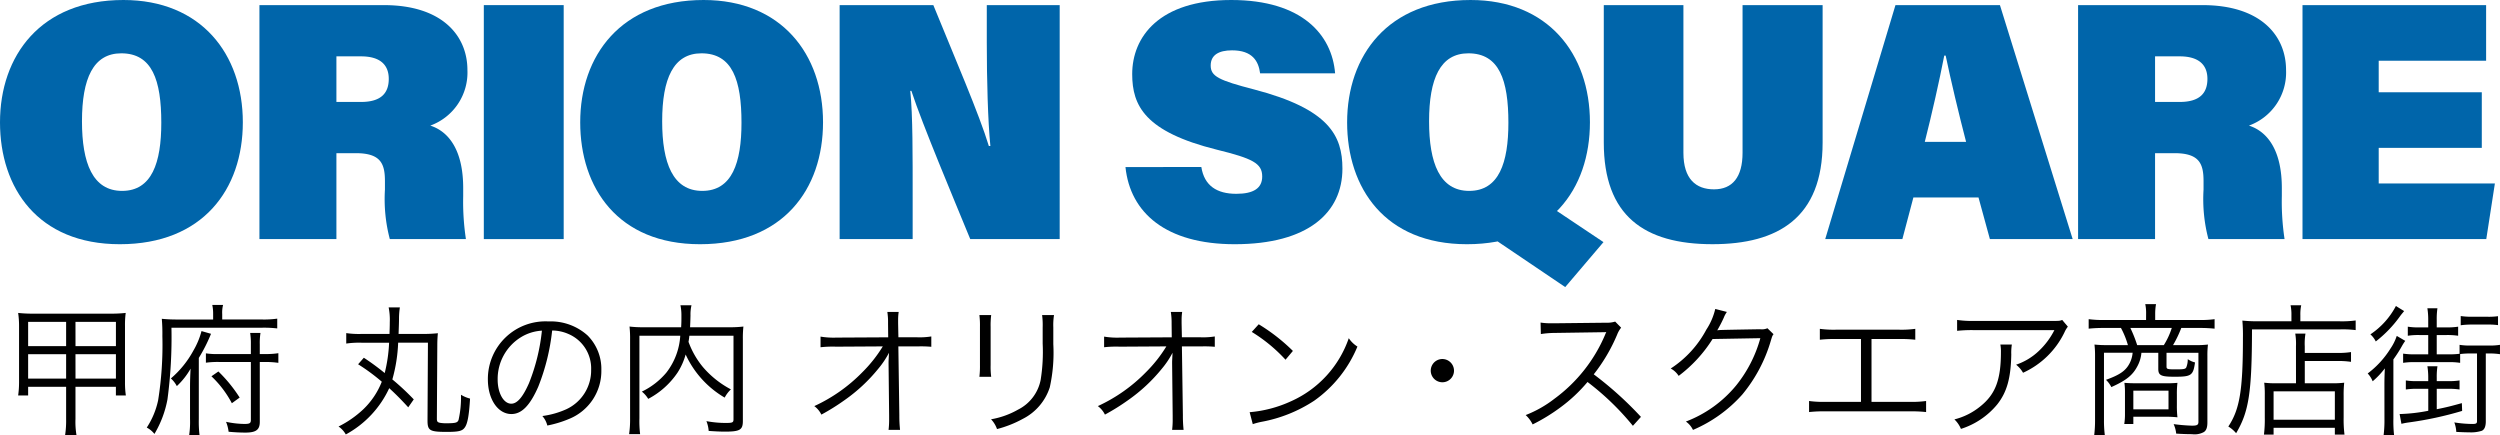
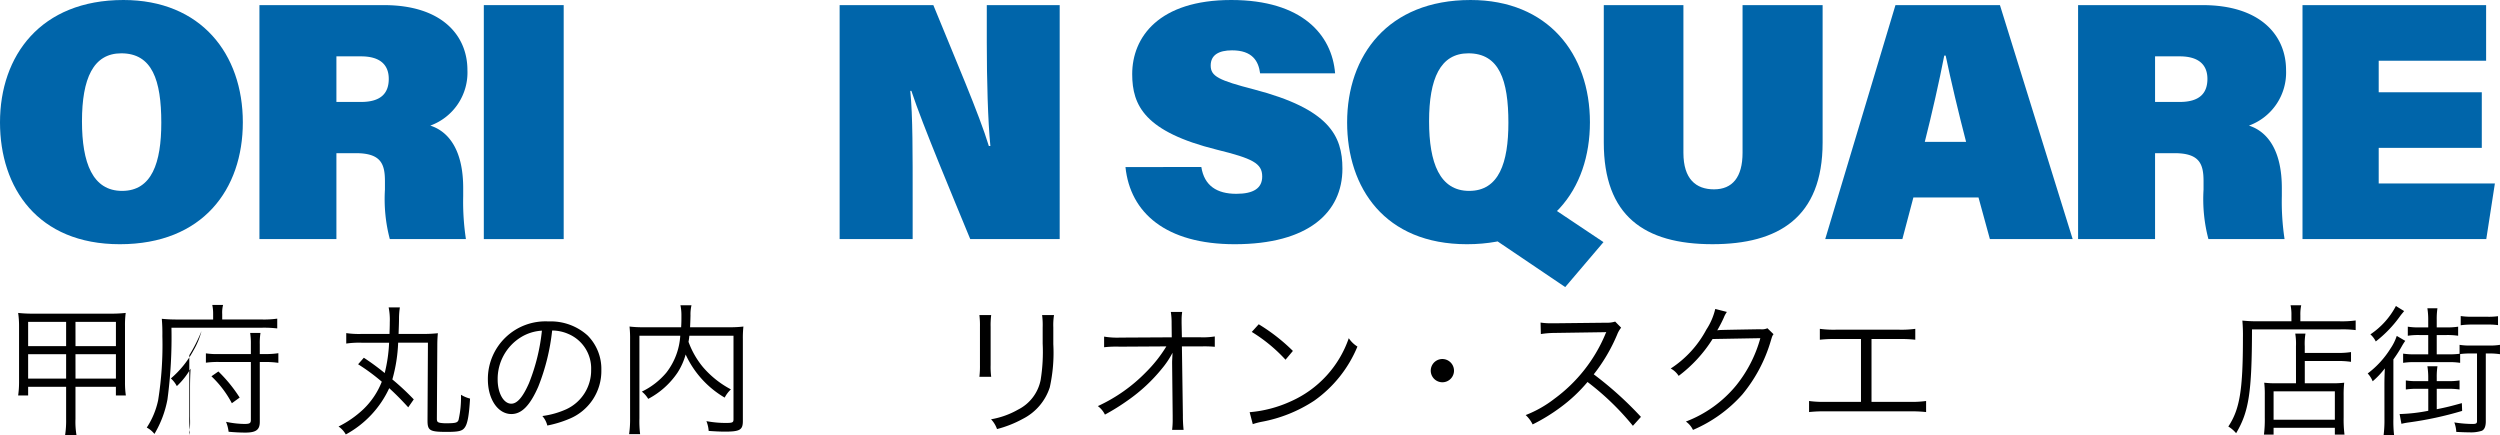
<svg xmlns="http://www.w3.org/2000/svg" width="275.446" height="47.962" viewBox="0 0 275.446 47.962">
  <defs>
    <style>.a{fill:#0065aa;}</style>
  </defs>
  <path class="a" d="M26.755,13.474c0,7.371-4.4,13.433-13.552,13.433C4.155,26.907,0,20.7,0,13.478,0,6.151,4.464,0,13.6,0,22.145,0,26.755,5.95,26.755,13.474ZM9.032,13.365c0,4.59,1.176,7.667,4.419,7.667,3.283,0,4.32-3.107,4.32-7.507,0-4.689-1-7.65-4.409-7.65C10.272,5.875,9.032,8.656,9.032,13.365Z" />
  <path class="a" d="M37.065,16.877v9.466H28.584V.564H42.3c6.375,0,9.2,3.332,9.2,7.154a6.217,6.217,0,0,1-4.09,6.12c2.061.663,3.624,2.744,3.624,6.882v.88a27.632,27.632,0,0,0,.3,4.743H42.949a17.286,17.286,0,0,1-.537-5.453v-.932c0-1.9-.446-3.081-3.2-3.081Zm0-5.644h2.712c2.247,0,3.056-1.013,3.056-2.543S41.9,6.209,39.781,6.209H37.065Z" />
  <path class="a" d="M62.106.564V26.343h-8.8V.564Z" />
-   <path class="a" d="M90.68,13.474c0,7.371-4.4,13.433-13.553,13.433-9.047,0-13.2-6.2-13.2-13.429C63.925,6.151,68.389,0,77.525,0,86.07,0,90.68,5.95,90.68,13.474Zm-17.723-.109c0,4.59,1.175,7.667,4.418,7.667,3.284,0,4.321-3.107,4.321-7.507,0-4.689-1-7.65-4.409-7.65C74.2,5.875,72.957,8.656,72.957,13.365Z" />
  <path class="a" d="M92.509,26.343V.564h10.324c2.39,5.865,5.064,12.048,6.114,15.519h.17c-.275-2.781-.394-7.319-.394-11.332V.564h8.032V26.343H106.9c-1.832-4.471-5.264-12.6-6.485-16.328h-.123c.283,2.689.263,7.258.263,11.739v4.589Z" />
  <path class="a" d="M132.361,18.4c.324,2.063,1.714,2.954,3.852,2.954,1.92,0,2.855-.629,2.855-1.91,0-1.459-1.067-1.982-5.007-2.954-7.909-1.969-9.317-4.839-9.317-8.327C124.744,4.1,127.675,0,135.655,0c7.827,0,11.1,3.845,11.445,8.079h-8.263c-.176-1.35-.853-2.533-3.093-2.533-1.462,0-2.352.513-2.352,1.672,0,1.193.89,1.628,4.776,2.635,8.28,2.162,9.738,5.1,9.738,8.728,0,4.848-3.784,8.326-11.87,8.326-7.592,0-11.516-3.475-12.033-8.5Z" />
  <path class="a" d="M175.176,13.474c0,7.371-4.4,13.433-13.552,13.433-9.048,0-13.2-6.2-13.2-13.429,0-7.327,4.465-13.478,13.6-13.478C170.566,0,175.176,5.95,175.176,13.474Zm-17.723-.109c0,4.59,1.176,7.667,4.419,7.667,3.284,0,4.32-3.107,4.32-7.507,0-4.689-1-7.65-4.408-7.65C158.694,5.875,157.453,8.656,157.453,13.365Zm12.579,8.874,6.637,4.437-4.216,4.954L163.528,25.6Z" />
  <path class="a" d="M185.476.564V16.837c0,2.889,1.38,4.024,3.369,4.024,2.029,0,3.147-1.339,3.147-4.024V.564h8.821V15.705c0,8.281-4.892,11.2-12.138,11.2-7.529,0-11.972-3.138-11.972-11.2V.564Z" />
  <path class="a" d="M210.813,21.76,209.6,26.343H201.1L208.839.564H220.35l8.013,25.779h-9.12l-1.254-4.583Zm5.809-6.127c-.826-3.171-1.71-6.9-2.25-9.506h-.157c-.564,2.9-1.346,6.345-2.145,9.506Z" />
  <path class="a" d="M237.441,16.877v9.466H228.96V.564h13.714c6.375,0,9.2,3.332,9.2,7.154a6.217,6.217,0,0,1-4.09,6.12c2.061.663,3.625,2.744,3.625,6.882v.88a27.641,27.641,0,0,0,.3,4.743h-8.389a17.286,17.286,0,0,1-.537-5.453v-.932c0-1.9-.445-3.081-3.2-3.081Zm0-5.644h2.713c2.247,0,3.056-1.013,3.056-2.543s-.939-2.481-3.053-2.481h-2.716Z" />
  <path class="a" d="M273.44,16.293H262.082v3.922h12.8l-.948,6.128H253.686V.564h20.23V6.692H262.082v3.474H273.44Z" />
  <path d="M3.1,42.618v.953H2A10.324,10.324,0,0,0,2.1,42.134V35.962A10.078,10.078,0,0,0,2,34.478a13.941,13.941,0,0,0,1.719.078H12.05a14.357,14.357,0,0,0,1.8-.078,9.888,9.888,0,0,0-.078,1.437v6.234a9.638,9.638,0,0,0,.094,1.422H12.769v-.953H8.316v3.547a8.805,8.805,0,0,0,.109,1.766H7.175a10.569,10.569,0,0,0,.11-1.766V42.618Zm0-7.156v2.672H7.285V35.462Zm0,3.562v2.688H7.285V39.024Zm5.219-.89h4.453V35.462H8.316Zm0,3.578h4.453V39.024H8.316Z" />
-   <path d="M23.483,34.6a4.759,4.759,0,0,0-.093-1h1.187a3.473,3.473,0,0,0-.094,1.015V35.2h4.344a10.609,10.609,0,0,0,1.719-.093v1.078a12.642,12.642,0,0,0-1.688-.078H18.89a51.6,51.6,0,0,1-.438,7.89,11.475,11.475,0,0,1-1.437,3.813,2.61,2.61,0,0,0-.844-.7,8.8,8.8,0,0,0,1.25-3,38.474,38.474,0,0,0,.469-7.079,18.776,18.776,0,0,0-.063-1.906c.5.047,1,.078,1.61.078h4.046Zm-2.64,13.328a9.875,9.875,0,0,0,.094-1.766V42.712c0-.844.031-1.594.062-2.094a8.078,8.078,0,0,1-1.516,1.922,2.969,2.969,0,0,0-.656-.844,10.768,10.768,0,0,0,2.485-3.078,8.464,8.464,0,0,0,.89-2.14l1.047.3a17.66,17.66,0,0,1-1.344,2.657v6.75a12.288,12.288,0,0,0,.078,1.75Zm7.781-1.453c0,.875-.406,1.187-1.594,1.187-.531,0-1.2-.031-1.843-.094a4.152,4.152,0,0,0-.282-1.093,10.254,10.254,0,0,0,2.016.234c.594,0,.719-.078.719-.453V39.884H24.2a9.612,9.612,0,0,0-1.515.078V38.931a8.271,8.271,0,0,0,1.484.078H27.64V37.962a7.639,7.639,0,0,0-.078-1.281H28.7a7.114,7.114,0,0,0-.078,1.265v1.063h.563a9.112,9.112,0,0,0,1.484-.094v1.063a9.652,9.652,0,0,0-1.484-.094h-.563Zm-4.562-5.547a15.914,15.914,0,0,1,2.343,2.875l-.859.625a11.386,11.386,0,0,0-2.25-2.969Z" />
+   <path d="M23.483,34.6a4.759,4.759,0,0,0-.093-1h1.187a3.473,3.473,0,0,0-.094,1.015V35.2h4.344a10.609,10.609,0,0,0,1.719-.093v1.078a12.642,12.642,0,0,0-1.688-.078H18.89a51.6,51.6,0,0,1-.438,7.89,11.475,11.475,0,0,1-1.437,3.813,2.61,2.61,0,0,0-.844-.7,8.8,8.8,0,0,0,1.25-3,38.474,38.474,0,0,0,.469-7.079,18.776,18.776,0,0,0-.063-1.906c.5.047,1,.078,1.61.078h4.046Zm-2.64,13.328a9.875,9.875,0,0,0,.094-1.766V42.712c0-.844.031-1.594.062-2.094a8.078,8.078,0,0,1-1.516,1.922,2.969,2.969,0,0,0-.656-.844,10.768,10.768,0,0,0,2.485-3.078,8.464,8.464,0,0,0,.89-2.14a17.66,17.66,0,0,1-1.344,2.657v6.75a12.288,12.288,0,0,0,.078,1.75Zm7.781-1.453c0,.875-.406,1.187-1.594,1.187-.531,0-1.2-.031-1.843-.094a4.152,4.152,0,0,0-.282-1.093,10.254,10.254,0,0,0,2.016.234c.594,0,.719-.078.719-.453V39.884H24.2a9.612,9.612,0,0,0-1.515.078V38.931a8.271,8.271,0,0,0,1.484.078H27.64V37.962a7.639,7.639,0,0,0-.078-1.281H28.7a7.114,7.114,0,0,0-.078,1.265v1.063h.563a9.112,9.112,0,0,0,1.484-.094v1.063a9.652,9.652,0,0,0-1.484-.094h-.563Zm-4.562-5.547a15.914,15.914,0,0,1,2.343,2.875l-.859.625a11.386,11.386,0,0,0-2.25-2.969Z" />
  <path d="M40.087,39.415a27,27,0,0,1,2.3,1.688,16.707,16.707,0,0,0,.484-3.344H39.837a9.949,9.949,0,0,0-1.688.094V36.7a9.443,9.443,0,0,0,1.657.094h3.109c.016-.484.031-.859.031-1.3a6.965,6.965,0,0,0-.125-1.625h1.235a8.744,8.744,0,0,0-.094,1.266c0,.328-.016.781-.047,1.656h2.547a14.542,14.542,0,0,0,1.781-.078c-.031.359-.062.734-.062,1.359l-.047,8.047c0,.328.062.406.359.469a3.878,3.878,0,0,0,.672.047c1.031,0,1.25-.063,1.359-.375a11.2,11.2,0,0,0,.266-2.766,3.618,3.618,0,0,0,1,.422c-.109,1.859-.281,2.8-.594,3.2-.265.375-.687.469-1.953.469-1.906,0-2.14-.141-2.14-1.266l.046-8.562H43.868a17.172,17.172,0,0,1-.64,4.047,27.351,27.351,0,0,1,2.359,2.2l-.609.875c-.8-.875-1.344-1.422-2.094-2.11A11.089,11.089,0,0,1,38.1,47.868a2.581,2.581,0,0,0-.8-.875,11.31,11.31,0,0,0,2.687-1.859,8.514,8.514,0,0,0,2.078-3.078,21.612,21.612,0,0,0-2.609-1.922Z" />
  <path d="M59.3,42.618c-.906,2.063-1.828,3-2.953,3-1.484,0-2.594-1.625-2.594-3.812a6.346,6.346,0,0,1,6.688-6.391,6.05,6.05,0,0,1,4.3,1.547,5.23,5.23,0,0,1,1.515,3.812,5.689,5.689,0,0,1-3.578,5.391,12.12,12.12,0,0,1-2.375.719,2.477,2.477,0,0,0-.547-1.047,9.417,9.417,0,0,0,2.61-.734,4.717,4.717,0,0,0,2.765-4.375,4.118,4.118,0,0,0-2.484-3.922,4.49,4.49,0,0,0-1.812-.391A23.442,23.442,0,0,1,59.3,42.618Zm-1.922-5.453a5.4,5.4,0,0,0-2.546,4.656c0,1.5.656,2.657,1.5,2.657.656,0,1.281-.735,1.953-2.266a21.518,21.518,0,0,0,1.422-5.781A4.941,4.941,0,0,0,57.379,37.165Z" />
  <path d="M75.953,36.993c-.031.3-.047.406-.094.672a9.4,9.4,0,0,0,1.579,2.766A10.472,10.472,0,0,0,80.531,42.9a3.393,3.393,0,0,0-.687.907,10.626,10.626,0,0,1-4.3-4.75,7.261,7.261,0,0,1-.875,1.968,8.866,8.866,0,0,1-3.25,2.922,2.978,2.978,0,0,0-.7-.8,8.111,8.111,0,0,0,2.7-2.093,7.343,7.343,0,0,0,1.531-4.063h-4.5V46.1a11.5,11.5,0,0,0,.078,1.734H69.313a10.919,10.919,0,0,0,.109-1.734V37.384a11.647,11.647,0,0,0-.063-1.406,12.308,12.308,0,0,0,1.547.078h4.141c.031-.532.031-.719.031-1.3a5.289,5.289,0,0,0-.109-1.125h1.219a4.432,4.432,0,0,0-.11,1.125c-.015.7-.031.922-.047,1.3h4.3a12.489,12.489,0,0,0,1.578-.078,11.123,11.123,0,0,0-.062,1.375v9.031c0,.984-.328,1.172-1.985,1.172-.515,0-1.14-.032-1.781-.078a3.627,3.627,0,0,0-.25-1.079,11.365,11.365,0,0,0,2.141.2c.734,0,.844-.047.844-.407v-9.2Z" />
-   <path d="M97.9,39.884c0-.11.016-.344.047-1.016a9.719,9.719,0,0,1-1.172,1.75,18.193,18.193,0,0,1-3.7,3.453,23.947,23.947,0,0,1-2.578,1.61,2.522,2.522,0,0,0-.781-.938,17.752,17.752,0,0,0,5.3-3.734,15.066,15.066,0,0,0,2.25-2.844l-5.125.031a12.192,12.192,0,0,0-1.735.063V37.087a8.823,8.823,0,0,0,1.766.109l5.688-.031-.016-1.531a7.544,7.544,0,0,0-.078-1.266h1.25a6,6,0,0,0-.063.86V35.6l.032,1.562h2.062a7.907,7.907,0,0,0,1.563-.094v1.141a12.875,12.875,0,0,0-1.3-.047H98.979l.109,7.609a14.167,14.167,0,0,0,.078,1.594H97.9a9.2,9.2,0,0,0,.063-1.234V45.79L97.9,40.04v-.156Z" />
  <path d="M109.208,34.712a8.673,8.673,0,0,0-.062,1.3v4.2a8.408,8.408,0,0,0,.062,1.3h-1.3a9.644,9.644,0,0,0,.062-1.313V36.024a9.339,9.339,0,0,0-.062-1.312Zm6.922,0a7.011,7.011,0,0,0-.078,1.359v1.844a17.637,17.637,0,0,1-.39,4.766,5.941,5.941,0,0,1-2.969,3.468,12.263,12.263,0,0,1-2.844,1.125,3,3,0,0,0-.656-1.078,9.1,9.1,0,0,0,2.969-1.062,4.663,4.663,0,0,0,2.5-3.3,19.513,19.513,0,0,0,.218-3.984V36.087a8.691,8.691,0,0,0-.062-1.375Z" />
  <path d="M129.142,39.884c0-.11.015-.344.046-1.016a9.7,9.7,0,0,1-1.171,1.75,18.227,18.227,0,0,1-3.7,3.453,23.947,23.947,0,0,1-2.578,1.61,2.522,2.522,0,0,0-.781-.938,17.752,17.752,0,0,0,5.3-3.734,15.066,15.066,0,0,0,2.25-2.844l-5.125.031a12.176,12.176,0,0,0-1.734.063V37.087a8.806,8.806,0,0,0,1.765.109l5.688-.031-.016-1.531A7.544,7.544,0,0,0,129,34.368h1.25a6,6,0,0,0-.063.86V35.6l.032,1.562h2.062a7.907,7.907,0,0,0,1.563-.094v1.141a12.861,12.861,0,0,0-1.3-.047H130.22l.109,7.609a14.167,14.167,0,0,0,.078,1.594h-1.265a9.392,9.392,0,0,0,.062-1.234V45.79l-.062-5.75v-.156Z" />
  <path d="M137.684,45.415a13.6,13.6,0,0,0,4.547-1.2,11.808,11.808,0,0,0,6.375-6.953,3.137,3.137,0,0,0,.953.922,13.7,13.7,0,0,1-4.766,5.968,15.745,15.745,0,0,1-5.828,2.329,8.009,8.009,0,0,0-.937.25Zm1-9.687a20.348,20.348,0,0,1,3.766,2.937l-.813.969a17.231,17.231,0,0,0-3.719-3.063Z" />
  <path d="M160.2,40.837a1.281,1.281,0,1,1-1.281-1.281A1.287,1.287,0,0,1,160.2,40.837Z" />
  <path d="M179.91,46.915a29.093,29.093,0,0,0-5-4.828,16.969,16.969,0,0,1-2.985,2.8,20.133,20.133,0,0,1-3.062,1.875,3.46,3.46,0,0,0-.766-1.031,12.617,12.617,0,0,0,3.172-1.8,16.934,16.934,0,0,0,5.578-7.047c.031-.094.047-.11.078-.188a.3.3,0,0,0,.047-.109,2.585,2.585,0,0,1-.375.016l-5.219.078a10.445,10.445,0,0,0-1.609.125l-.031-1.266a7.29,7.29,0,0,0,1.234.078h.406l5.579-.062a2.947,2.947,0,0,0,1-.125l.656.672a2.922,2.922,0,0,0-.438.765,18.873,18.873,0,0,1-2.578,4.375,38.846,38.846,0,0,1,5.2,4.688Z" />
  <path d="M190.265,34.368a2.949,2.949,0,0,0-.344.641,14.712,14.712,0,0,1-.719,1.39c.2-.046.2-.046,4.719-.125a1.529,1.529,0,0,0,.812-.109l.672.656c-.14.188-.14.2-.312.766a16.531,16.531,0,0,1-3.125,5.875,15.292,15.292,0,0,1-5.438,3.906,2.362,2.362,0,0,0-.781-.922,13.286,13.286,0,0,0,5.516-3.953,14.358,14.358,0,0,0,2.687-5.234l-5.265.094a15.082,15.082,0,0,1-3.735,4.062,2.314,2.314,0,0,0-.875-.812A11.581,11.581,0,0,0,188,36.321a7.07,7.07,0,0,0,.984-2.281Z" />
  <path d="M206.2,44.274h4.187a11.265,11.265,0,0,0,1.828-.093V45.4a14.473,14.473,0,0,0-1.812-.078H201.12a14.357,14.357,0,0,0-1.8.078V44.181a11.162,11.162,0,0,0,1.812.093h3.907V37.353h-2.719a14.157,14.157,0,0,0-1.813.078v-1.2a11.389,11.389,0,0,0,1.828.093h6.86a11.389,11.389,0,0,0,1.828-.093v1.2a14.147,14.147,0,0,0-1.813-.078H206.2Z" />
-   <path d="M221.662,37.962a5.618,5.618,0,0,0-.062,1.094c-.047,2.609-.485,4.156-1.547,5.5a8.517,8.517,0,0,1-4,2.7,3.069,3.069,0,0,0-.719-1.047,7.333,7.333,0,0,0,2.859-1.438c1.657-1.328,2.266-2.921,2.266-5.968a4.112,4.112,0,0,0-.063-.844Zm6.172-1.969a2.792,2.792,0,0,0-.375.625,9.346,9.346,0,0,1-4.563,4.453,3.066,3.066,0,0,0-.765-.89A6.765,6.765,0,0,0,224.6,38.7a8.316,8.316,0,0,0,1.75-2.328h-8.875a15.189,15.189,0,0,0-1.844.078v-1.2a11.451,11.451,0,0,0,1.859.11h8.391c1.047,0,1.047,0,1.328-.11Z" />
-   <path d="M236.455,34.571a4.641,4.641,0,0,0-.094-1.062h1.187a5.886,5.886,0,0,0-.093,1.062v.688h4.921A11.279,11.279,0,0,0,244,35.165v1.047a15.014,15.014,0,0,0-1.593-.078H240.33a12.67,12.67,0,0,1-.907,1.89H241.8a10.924,10.924,0,0,0,1.469-.062,9.742,9.742,0,0,0-.062,1.266v7.328c0,.547-.125.875-.391,1.047a2.124,2.124,0,0,1-1.313.234c-.437,0-1.015-.016-1.734-.063a3.3,3.3,0,0,0-.281-1.046,18.844,18.844,0,0,0,2.031.171c.563,0,.7-.093.7-.421v-7.61h-3.515v1.516c0,.281.093.312.984.312.922,0,1.109-.031,1.2-.234a2.359,2.359,0,0,0,.156-.891,2.313,2.313,0,0,0,.8.36c-.2,1.437-.406,1.578-2.234,1.578-1.516,0-1.813-.141-1.813-.875V38.868h-1.859a3.79,3.79,0,0,1-.453,1.5c-.531,1-1.235,1.547-2.86,2.281a2.914,2.914,0,0,0-.593-.8c1.515-.547,2.172-.985,2.609-1.829a3.1,3.1,0,0,0,.328-1.156h-3.156v7.391a12.843,12.843,0,0,0,.094,1.7h-1.172a13.344,13.344,0,0,0,.094-1.7V39.228a10.517,10.517,0,0,0-.063-1.266,12.462,12.462,0,0,0,1.484.062h2.2a9.232,9.232,0,0,0-.766-1.89H231.72a15.266,15.266,0,0,0-1.594.078V35.165a12.078,12.078,0,0,0,1.625.094h4.7Zm3.39,10.047a10.691,10.691,0,0,0,.063,1.36,12.123,12.123,0,0,0-1.422-.063h-3.438v.8h-1a6.83,6.83,0,0,0,.078-1.141V43.259a7.686,7.686,0,0,0-.062-1.078c.453.031.734.047,1.328.047h3.094a13.445,13.445,0,0,0,1.422-.047,9.666,9.666,0,0,0-.063,1.281Zm-1.437-6.594a8.134,8.134,0,0,0,.875-1.89H234.72a14.457,14.457,0,0,1,.75,1.89Zm-3.36,7.079h3.875V43.04h-3.875Z" />
  <path d="M252.466,34.728a5.033,5.033,0,0,0-.094-1.094h1.172a4.747,4.747,0,0,0-.094,1.094V35.4h4.36a11.252,11.252,0,0,0,1.734-.093v1.062a11.759,11.759,0,0,0-1.734-.078h-9.688c-.016,6.969-.344,9.063-1.75,11.438a3.418,3.418,0,0,0-.859-.735c1.265-1.906,1.609-4.031,1.609-9.781a18.212,18.212,0,0,0-.062-1.891c.5.047,1.015.078,1.64.078h3.766Zm.5,3.421a6.892,6.892,0,0,0-.078-1.39h1.125a6.708,6.708,0,0,0-.078,1.406v.719H257.5a8.61,8.61,0,0,0,1.531-.094v1.078a9.3,9.3,0,0,0-1.5-.094h-3.593v2.454h3.031a10.014,10.014,0,0,0,1.312-.063,11.978,11.978,0,0,0-.062,1.422v2.406a13.417,13.417,0,0,0,.094,1.891h-1.063v-.75H250.5v.75h-1.062a13.652,13.652,0,0,0,.093-1.875V43.524a11.016,11.016,0,0,0-.062-1.359,10.136,10.136,0,0,0,1.328.063h2.172ZM250.5,46.243h6.75V43.118H250.5Z" />
  <path d="M262.711,42.415c0-.641.016-1.141.047-1.828a8.774,8.774,0,0,1-1.343,1.422,2.69,2.69,0,0,0-.547-.86,10.146,10.146,0,0,0,2.515-2.75,5.47,5.47,0,0,0,.688-1.39l.937.547a5.24,5.24,0,0,0-.343.531A14.8,14.8,0,0,1,263.7,39.6v6.531a13.4,13.4,0,0,0,.078,1.828h-1.156a13.594,13.594,0,0,0,.093-1.844Zm2.172-8.141c-.172.219-.265.313-.437.547a13.2,13.2,0,0,1-2.688,2.8,2.473,2.473,0,0,0-.593-.781,8.529,8.529,0,0,0,2.812-3.125Zm1.5,8.563a7.927,7.927,0,0,0-1.312.078v-1a7.278,7.278,0,0,0,1.312.078h1.157v-.375a7.788,7.788,0,0,0-.094-1.265h1.109a7.59,7.59,0,0,0-.078,1.25v.39h1.2a7.612,7.612,0,0,0,1.313-.078v1a8.172,8.172,0,0,0-1.313-.078h-1.2v2.25c1.016-.2,1.531-.328,2.766-.672l.031.859a38.482,38.482,0,0,1-5.859,1.266,7.343,7.343,0,0,0-.829.156l-.2-1.078a18.458,18.458,0,0,0,3.157-.359V42.837Zm5.891-3.891a8.675,8.675,0,0,0-1.219.063v.969a7.691,7.691,0,0,0-1.312-.079H266.1a7.9,7.9,0,0,0-1.328.079V38.962a7.907,7.907,0,0,0,1.328.078h1.438V36.915H266.6a7.588,7.588,0,0,0-1.312.078v-1a7.278,7.278,0,0,0,1.312.078h.938v-.843a7.935,7.935,0,0,0-.094-1.266h1.109a8,8,0,0,0-.078,1.281v.828h1.047a7.6,7.6,0,0,0,1.312-.078v1a7.81,7.81,0,0,0-1.312-.078h-1.047V39.04h1.266a8.766,8.766,0,0,0,1.25-.062v-.985a7,7,0,0,0,1.281.078h1.906a6.932,6.932,0,0,0,1.266-.078v1.031a7.537,7.537,0,0,0-1.281-.078h-.282v7.485c0,.562-.156.906-.437,1.031a3.854,3.854,0,0,1-1.36.172c-.406,0-.8-.016-1.453-.047a3.579,3.579,0,0,0-.218-1.047,13.2,13.2,0,0,0,1.984.172c.422,0,.516-.063.516-.313V38.946Zm-1.156-4.125a7.884,7.884,0,0,0,1.156.078h1.766a7.423,7.423,0,0,0,1.187-.062v.984a7.939,7.939,0,0,0-1.187-.062h-1.782a8.69,8.69,0,0,0-1.14.078Z" />
</svg>